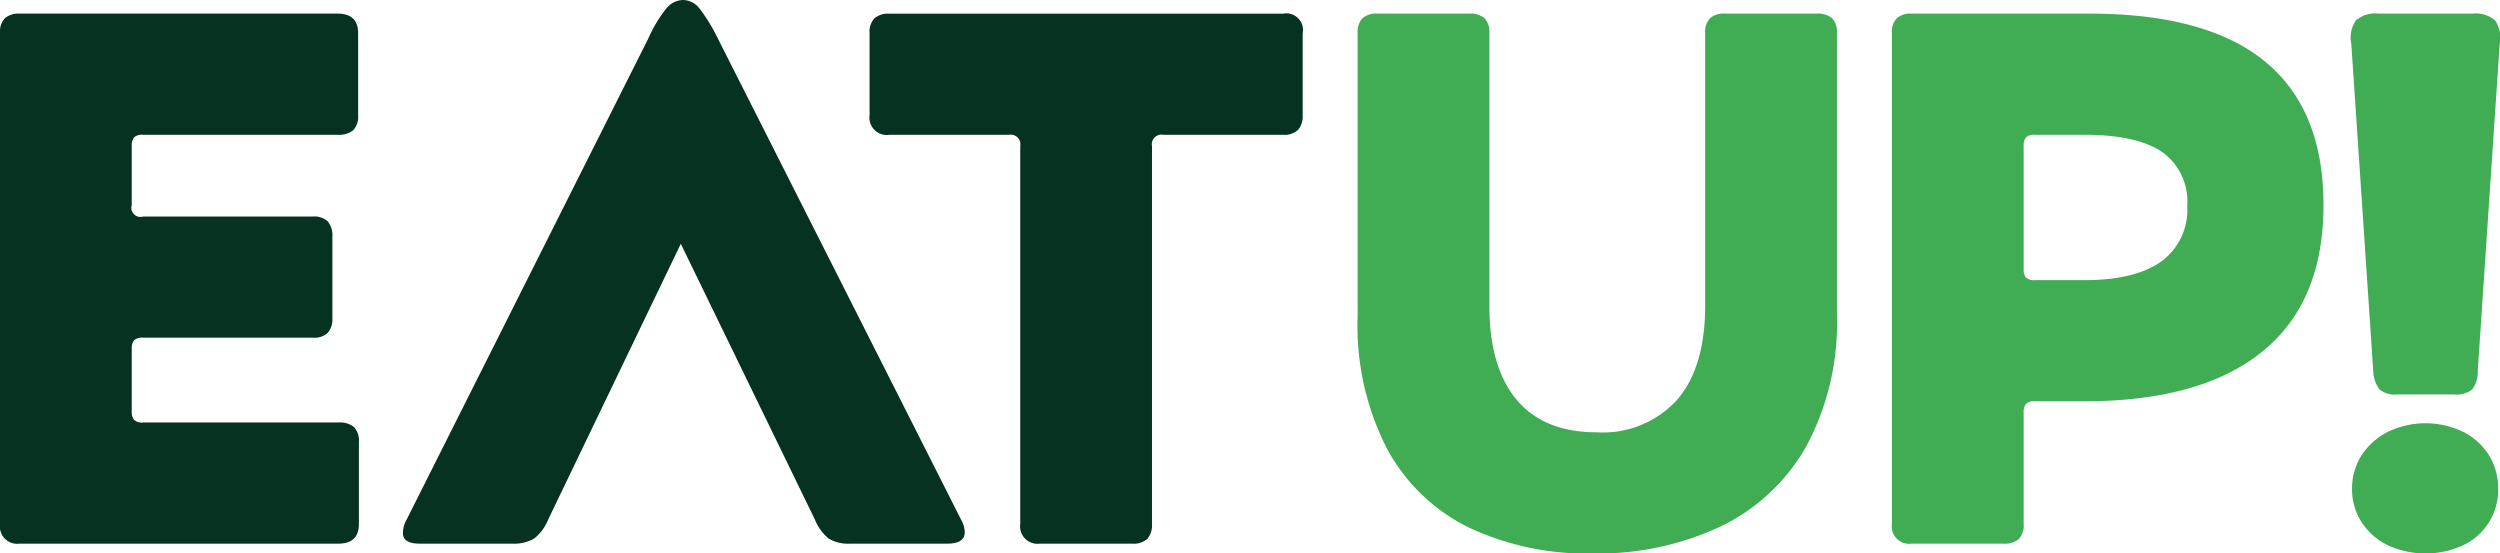
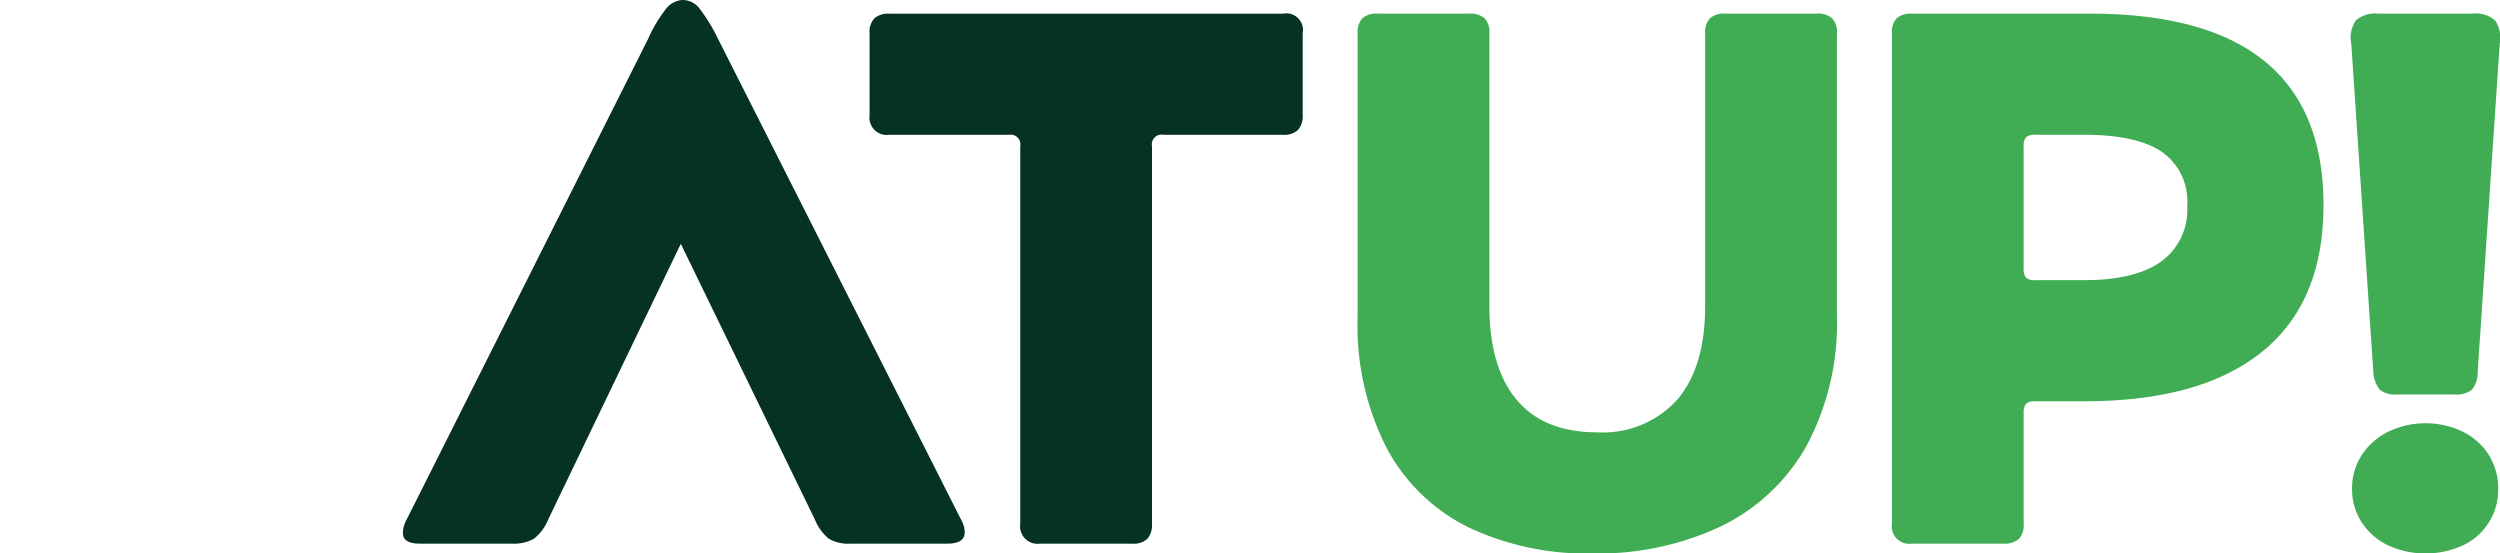
<svg xmlns="http://www.w3.org/2000/svg" width="226.861" height="50.226" viewBox="0 0 226.861 50.226">
  <g id="Grupo_219" data-name="Grupo 219" transform="translate(-2265.296 -1418.034)">
-     <path id="Trazado_103" data-name="Trazado 103" d="M2297.416,1456.785a1.8,1.8,0,0,1,.448,1.375v7.42q0,1.787-1.855,1.786h-28.926a1.578,1.578,0,0,1-1.787-1.786v-44.523a1.8,1.8,0,0,1,.446-1.374,1.916,1.916,0,0,1,1.341-.413h28.856q1.857,0,1.856,1.787v7.421a1.8,1.8,0,0,1-.447,1.374,2.029,2.029,0,0,1-1.409.412h-17.658a1.068,1.068,0,0,0-.824.241,1.211,1.211,0,0,0-.206.79v5.359a.825.825,0,0,0,1.03,1.03h15.391a1.8,1.8,0,0,1,1.374.447,2.031,2.031,0,0,1,.413,1.408v7.352a1.912,1.912,0,0,1-.413,1.34,1.8,1.8,0,0,1-1.374.447h-15.391a1.072,1.072,0,0,0-.824.24,1.215,1.215,0,0,0-.206.79v5.634a1.214,1.214,0,0,0,.206.791,1.072,1.072,0,0,0,.824.24h17.728A2.03,2.03,0,0,1,2297.416,1456.785Z" fill="#063221" />
    <path id="Trazado_104" data-name="Trazado 104" d="M2315.046,1465.168a4.192,4.192,0,0,1-1.3,1.752,3.671,3.671,0,0,1-1.993.446h-8.382q-1.512,0-1.512-.962a2.525,2.525,0,0,1,.344-1.236l21.918-43.63a12.386,12.386,0,0,1,1.649-2.748,2.018,2.018,0,0,1,1.511-.756,1.925,1.925,0,0,1,1.478.756,15.553,15.553,0,0,1,1.683,2.748l22.056,43.63a2.428,2.428,0,0,1,.343,1.167q0,1.032-1.581,1.031h-8.794a3.484,3.484,0,0,1-1.958-.446,4.36,4.36,0,0,1-1.271-1.752l-12.162-25.01Z" fill="#063221" />
    <path id="Trazado_105" data-name="Trazado 105" d="M2383.093,1429.817a1.793,1.793,0,0,1-1.373.447h-10.856a.879.879,0,0,0-1.031,1.031v34.285a1.914,1.914,0,0,1-.412,1.34,1.8,1.8,0,0,1-1.375.446h-8.382a1.579,1.579,0,0,1-1.786-1.786V1431.3a.878.878,0,0,0-1.03-1.031h-10.857a1.578,1.578,0,0,1-1.786-1.786v-7.421a1.8,1.8,0,0,1,.446-1.374,1.917,1.917,0,0,1,1.34-.413h35.729a1.516,1.516,0,0,1,1.787,1.787v7.421A1.912,1.912,0,0,1,2383.093,1429.817Z" fill="#063221" />
    <path id="Trazado_106" data-name="Trazado 106" d="M2429.205,1458.537a17.764,17.764,0,0,1-7.8,7.284,26.267,26.267,0,0,1-11.612,2.439,25.132,25.132,0,0,1-11.165-2.337,16.864,16.864,0,0,1-7.455-7.145,24.438,24.438,0,0,1-2.68-12.024v-25.7a1.8,1.8,0,0,1,.447-1.374,1.913,1.913,0,0,1,1.34-.413h8.314a2.029,2.029,0,0,1,1.408.413,1.8,1.8,0,0,1,.447,1.374v24.735q0,5.565,2.473,8.52t7.283,2.954a9.082,9.082,0,0,0,7.283-2.954q2.541-2.953,2.542-8.52v-24.735a1.8,1.8,0,0,1,.447-1.374,1.912,1.912,0,0,1,1.34-.413h8.314a2.034,2.034,0,0,1,1.409.413,1.8,1.8,0,0,1,.446,1.374v25.56A23.6,23.6,0,0,1,2429.205,1458.537Z" fill="#40ad54" />
    <path id="Trazado_107" data-name="Trazado 107" d="M2449.137,1454.69a1.213,1.213,0,0,0-.205.79v10.1a1.8,1.8,0,0,1-.447,1.374,2.032,2.032,0,0,1-1.408.412h-8.314a1.578,1.578,0,0,1-1.787-1.786v-44.523a1.8,1.8,0,0,1,.446-1.374,1.918,1.918,0,0,1,1.341-.413h16.146q21.231,0,21.231,17.384,0,8.8-5.565,13.295t-16.147,4.5h-4.466A1.077,1.077,0,0,0,2449.137,1454.69Zm0-24.185a1.211,1.211,0,0,0-.205.79v11.13a1.209,1.209,0,0,0,.205.79,1.068,1.068,0,0,0,.825.241h4.466q4.6,0,6.974-1.684a5.785,5.785,0,0,0,2.37-5.049,5.492,5.492,0,0,0-2.3-4.913q-2.3-1.547-7.043-1.546h-4.466A1.072,1.072,0,0,0,2449.137,1430.505Z" fill="#40ad54" />
    <g id="Grupo_218" data-name="Grupo 218">
      <g id="Grupo_217" data-name="Grupo 217">
        <path id="Trazado_108" data-name="Trazado 108" d="M2481.24,1453.384a2.851,2.851,0,0,1-.585-1.683l-1.992-29.682a2.809,2.809,0,0,1,.412-2.13,2.7,2.7,0,0,1,2.061-.619h8.52a2.7,2.7,0,0,1,2.061.619,2.817,2.817,0,0,1,.413,2.13l-1.993,29.682a2.61,2.61,0,0,1-.515,1.683,2.264,2.264,0,0,1-1.615.447h-5.222A2.14,2.14,0,0,1,2481.24,1453.384Z" fill="#40ad54" />
        <g id="Grupo_216" data-name="Grupo 216">
          <path id="Trazado_109" data-name="Trazado 109" d="M2479.59,1459.362a6.1,6.1,0,0,1,2.371-2.13,7.856,7.856,0,0,1,6.871,0,5.858,5.858,0,0,1,2.336,2.13,5.72,5.72,0,0,1,.824,3.057,5.543,5.543,0,0,1-3.16,5.085,8.184,8.184,0,0,1-6.871,0,5.854,5.854,0,0,1-2.371-2.1,5.416,5.416,0,0,1-.858-2.989A5.538,5.538,0,0,1,2479.59,1459.362Z" fill="#40ad54" />
        </g>
      </g>
    </g>
  </g>
</svg>